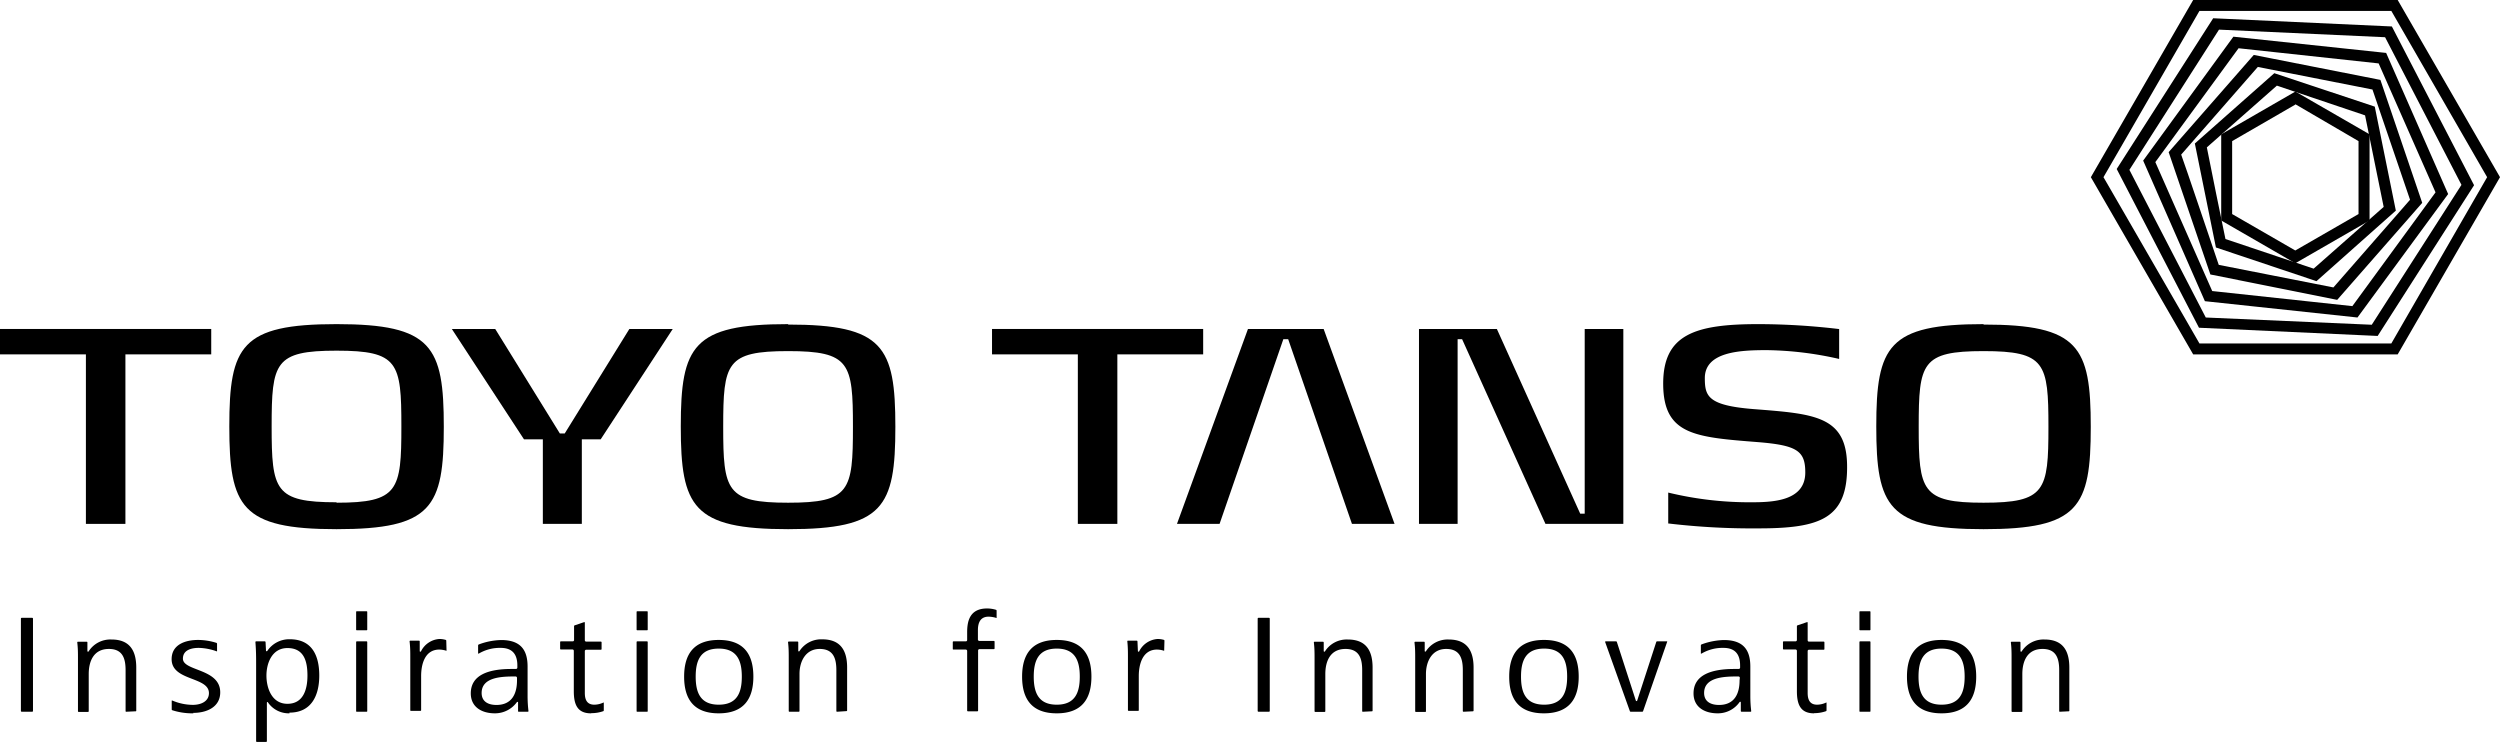
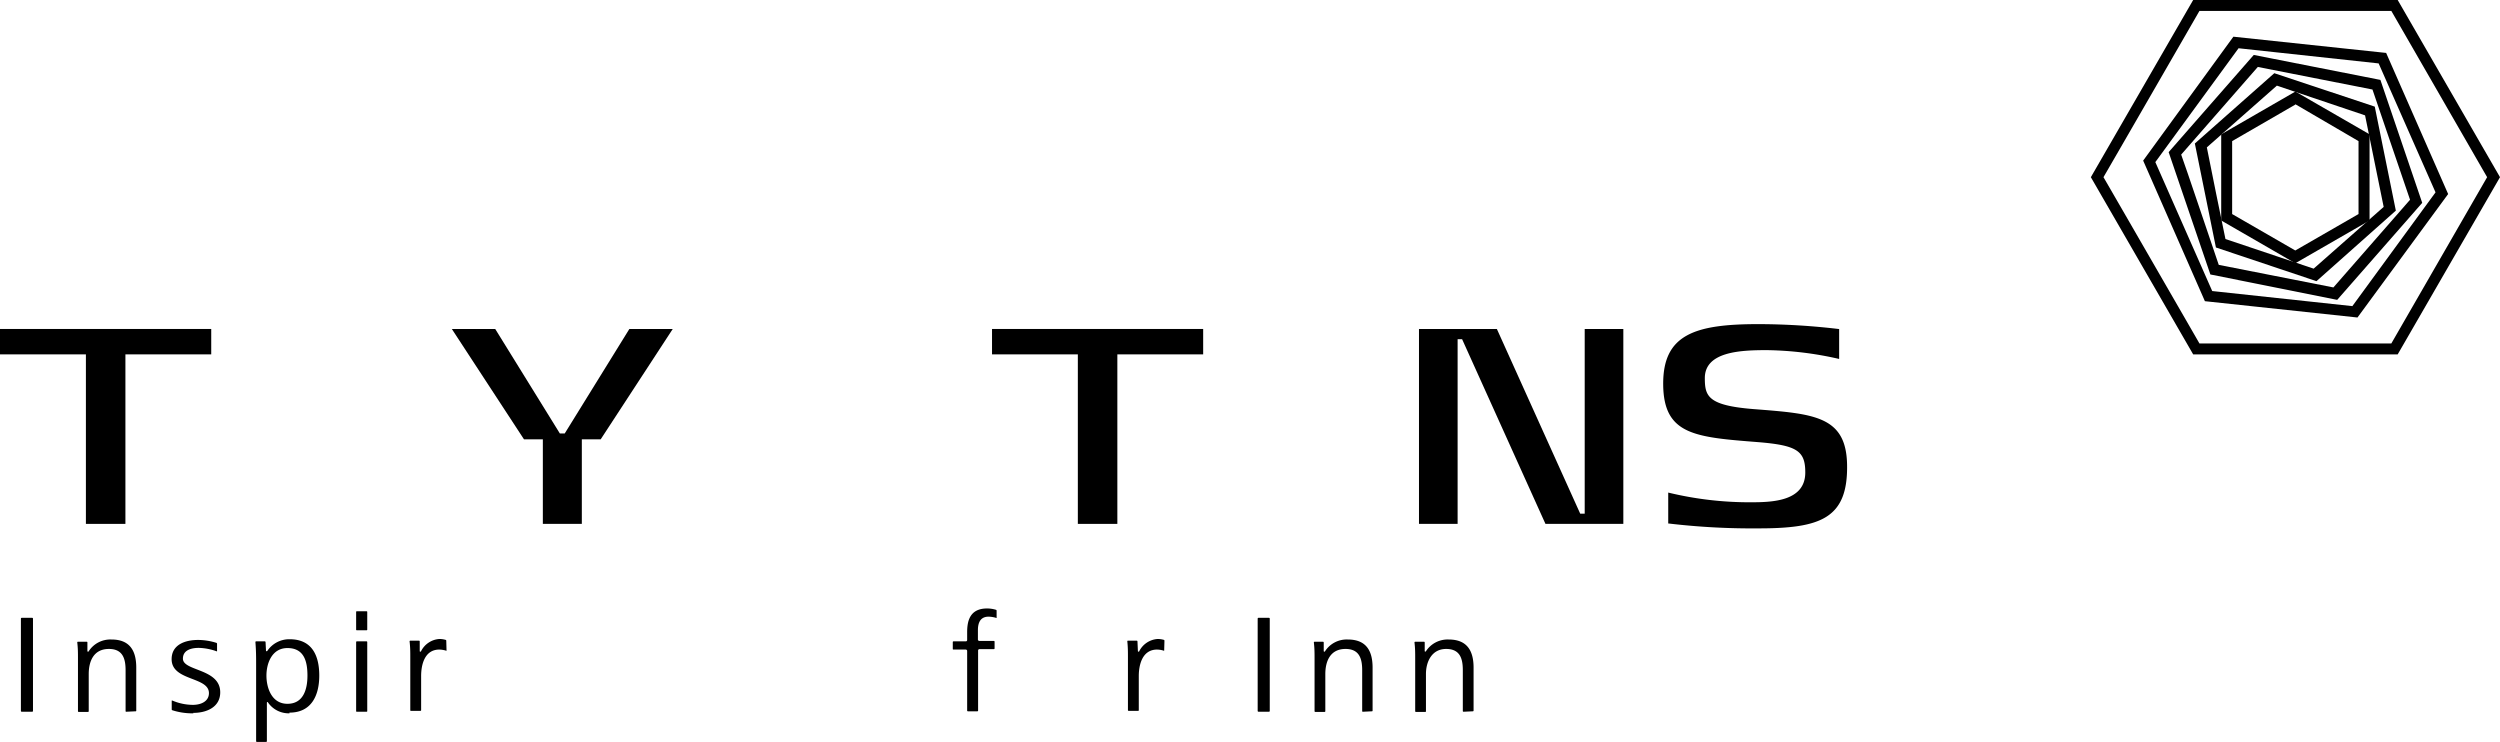
<svg xmlns="http://www.w3.org/2000/svg" viewBox="0 0 283.46 84.16">
  <g id="Layer_2" data-name="Layer 2">
    <g id="レイヤー_1" data-name="レイヤー 1">
      <path d="M189.15 59.39v-3.54a39.11 39.11 0 009.37 1.1c2.46 0 6.17-.12 6.17-3.38 0-2.44-.92-3.08-5.36-3.44-7.11-.56-10.69-.81-10.75-6.5s3.55-6.88 10.79-6.88a78.46 78.46 0 019.16.56v3.39a38.59 38.59 0 00-8.23-1c-2.92 0-7 .16-7 3.17 0 2.06.34 3.11 5.59 3.52 6.78.53 10.45.76 10.54 6.32.1 6.08-3 7.2-10.05 7.2a81.11 81.11 0 01-10.24-.56M248.67 0l-11.6 20.09 11.6 20.09h23.19l11.6-20.09L271.86 0zm22.47 1.24L282 20.09l-10.86 18.85h-21.76c-.34-.6-10.53-18.26-10.88-18.85.35-.59 10.54-18.25 10.88-18.85z" />
-       <path d="M240 19.16l9.33 18 20.26.93L280.52 21 271.2 3l-20.26-.93zm11.6-15.8l18.83.86c.31.61 8.34 16.13 8.66 16.74l-10.17 15.86L250.1 36c-.31-.61-8.35-16.13-8.66-16.74l10.16-15.9" />
      <path d="M243 18.21l7 15.94L267.3 36l10.28-14-7.03-16-17.32-1.84zm10.81-12.74l15.89 1.72 6.45 14.62-9.43 12.9L250.83 33l-6.45-14.62 9.43-12.9" />
      <path d="M245.89 17.25l4.73 13.87L265 34l9.64-11-4.74-13.94-14.36-2.83zM256 7.59l13 2.56c.21.63 4.05 11.87 4.26 12.5l-8.69 9.94-13-2.56c-.22-.62-4-11.87-4.26-12.5L256 7.59" />
      <path d="M248.86 16.27l2.39 11.79 11.4 3.82 9-8-2.39-11.79-11.39-3.79zm9.3-6.56l10 3.37 2.11 10.38-7.94 7-10-3.36c-.14-.64-2-9.75-2.11-10.39l7.94-7" />
      <path d="M251.85 15.23V25l8.4 4.85 8.42-4.85v-9.77l-8.41-4.85zm8.41-3.41l7.16 4.18v8.27l-7.17 4.13-7.16-4.13V16l7.16-4.14" />
      <polygon points="76.28 37.3 71.36 37.3 64.03 49.15 63.48 49.15 56.15 37.3 51.23 37.3 59.41 49.81 61.55 49.81 61.55 59.4 65.97 59.4 65.97 49.81 68.11 49.81 76.28 37.3" />
      <polygon points="23.95 37.3 0 37.3 0 40.18 9.74 40.18 9.74 59.4 14.22 59.4 14.22 40.18 23.95 40.18 23.95 37.3" />
-       <path d="M38.16 36.75C27.35 36.75 26 39.23 26 48.35S27.35 60 38.16 60s12.16-2.48 12.16-11.6S49 36.75 38.16 36.75m0 20.2c-7 0-7.36-1.35-7.36-8.6s.35-8.59 7.36-8.59 7.35 1.34 7.35 8.59S45.17 57 38.16 57M89.36 36.75c-10.8 0-12.17 2.48-12.17 11.6S78.56 60 89.36 60s12.16-2.48 12.16-11.6-1.36-11.6-12.16-11.6m0 20.2c-7 0-7.36-1.35-7.36-8.6s.35-8.59 7.36-8.59 7.35 1.34 7.35 8.59-.34 8.6-7.35 8.6M224.9 36.75c-10.8 0-12.16 2.48-12.16 11.6S214.1 60 224.9 60s12.16-2.48 12.16-11.6-1.36-11.6-12.16-11.6m0 20.2c-7 0-7.35-1.35-7.35-8.6s.34-8.59 7.35-8.59 7.36 1.34 7.36 8.59-.35 8.6-7.36 8.6" />
-       <polygon points="153.29 59.4 158.12 59.4 150.08 37.3 141.5 37.3 133.45 59.4 138.28 59.4 145.51 38.46 146.06 38.46 153.29 59.4" />
      <polygon points="179.68 37.3 179.68 58.24 179.17 58.24 169.72 37.3 160.89 37.3 160.89 59.4 165.27 59.4 165.27 38.46 165.78 38.46 175.23 59.4 184.06 59.4 184.06 37.3 179.68 37.3" />
      <polygon points="136.42 37.3 112.48 37.3 112.48 40.18 122.21 40.18 122.21 59.4 126.69 59.4 126.69 40.18 136.42 40.18 136.42 37.3" />
      <rect x="2.37" y="70.05" width="1.37" height="10.65" rx=".08" />
      <path d="M14.32 80.7a.07.07 0 01-.08-.08V76c0-1.27-.29-2.42-1.89-2.42-1.75 0-2.29 1.42-2.29 2.85v4.21a.08.08 0 01-.08.08H8.92a.08.08 0 01-.08-.08v-6c0-.6 0-1.14-.08-1.8a.08.08 0 01.07-.08h1a.08.08 0 01.08.08v1a.08.08 0 00.15 0 2.92 2.92 0 012.58-1.33c2.14 0 2.81 1.35 2.81 3.19v4.87a.07.07 0 01-.08.08zM154.53 80.7a.07.07 0 01-.08-.08V76c0-1.27-.29-2.42-1.89-2.42-1.75 0-2.29 1.42-2.29 2.85v4.21a.08.08 0 01-.08.08h-1.06a.08.08 0 01-.08-.08v-6c0-.6 0-1.14-.08-1.8a.08.08 0 01.08-.08h.95a.1.1 0 01.09.08v1a.08.08 0 00.15 0 2.92 2.92 0 012.58-1.33c2.14 0 2.81 1.35 2.81 3.19v4.87a.07.07 0 01-.07.08zM165.94 80.7a.08.08 0 01-.08-.08V76c0-1.27-.28-2.42-1.89-2.42s-2.29 1.42-2.29 2.85v4.21a.07.07 0 01-.08.08h-1.06a.08.08 0 01-.08-.08v-6c0-.6 0-1.14-.08-1.8a.09.09 0 01.08-.08h1a.09.09 0 01.08.08v1a.08.08 0 00.14 0 2.93 2.93 0 012.58-1.33c2.14 0 2.82 1.35 2.82 3.19v4.87a.08.08 0 01-.08.08zM21.93 80.88a7.4 7.4 0 01-2.39-.35.1.1 0 01-.07-.1v-1h.07a6 6 0 002.32.49c1 0 1.83-.44 1.83-1.33 0-1.89-4.23-1.35-4.23-3.85 0-1.67 1.57-2.18 3-2.18a7 7 0 012.08.33.12.12 0 01.07.1v.85a.05.05 0 01-.07 0 6.43 6.43 0 00-2-.38c-.84 0-1.8.24-1.8 1.22 0 1.44 4.23 1.1 4.23 3.82 0 1.67-1.53 2.33-3.06 2.33M32.82 80.88a2.86 2.86 0 01-2.42-1.21.07.07 0 00-.14 0v4.37a.08.08 0 01-.08.08h-1.06a.08.08 0 01-.08-.08V75.4c0-.91 0-1.59-.08-2.6a.08.08 0 01.07-.08h1a.09.09 0 01.08.08l.05 1a.09.09 0 00.15 0 3 3 0 012.53-1.32c2.56 0 3.36 1.88 3.36 4.12s-.88 4.2-3.38 4.2m-.23-7.32c-1.76 0-2.38 1.73-2.38 3.12s.59 3.2 2.38 3.2 2.27-1.61 2.27-3.2-.37-3.12-2.27-3.12M40.46 71.46a.07.07 0 01-.08-.08v-2a.07.07 0 01.08-.07h1.11a.07.07 0 01.07.07v2a.07.07 0 01-.07.08zm0 9.24a.07.07 0 01-.08-.08V72.8a.08.08 0 01.08-.08h1.11a.08.08 0 01.07.08v7.82a.07.07 0 01-.07.08zM50.63 73.77a.05.05 0 01-.07 0 2.85 2.85 0 00-.74-.12c-1.72 0-2.07 1.8-2.07 3v3.87a.08.08 0 01-.08.08H46.6a.07.07 0 01-.08-.08v-6c0-.6 0-1.12-.08-1.8a.08.08 0 01.07-.08h1a.09.09 0 01.08.08v1.12a.08.08 0 00.15 0 2.51 2.51 0 012.09-1.39 2.56 2.56 0 01.69.1.1.1 0 01.08.1zM132 73.77a.05.05 0 01-.07 0 2.77 2.77 0 00-.73-.12c-1.72 0-2.08 1.8-2.08 3v3.87a.07.07 0 01-.07.08h-1.08a.08.08 0 01-.08-.08v-6c0-.6 0-1.12-.07-1.8a.07.07 0 01.07-.08h1a.09.09 0 01.08.08l.05 1.12a.08.08 0 00.15 0 2.53 2.53 0 012.09-1.39 2.57 2.57 0 01.7.1.1.1 0 01.07.1zM113 70.05a.05.05 0 01-.08 0 3.17 3.17 0 00-.83-.13c-1.26 0-1.21 1.27-1.21 1.68v.92a.16.16 0 00.16.15h1.65a.09.09 0 01.08.08v.77a.08.08 0 01-.08.08h-1.64a.16.16 0 00-.15.16v6.81a.08.08 0 01-.08.08h-1.08a.08.08 0 01-.08-.08v-6.76a.16.16 0 00-.15-.16h-1.4a.07.07 0 01-.08-.08v-.77a.08.08 0 01.08-.08h1.4a.15.15 0 00.15-.15v-.87c0-1.14.21-2.71 2.26-2.71a3.52 3.52 0 011 .15.11.11 0 01.08.1z" />
      <rect x="142.6" y="70.05" width="1.37" height="10.65" rx=".08" />
-       <path d="M186.3 80.63a.11.11 0 01-.1.07h-1.3a.11.11 0 01-.1-.07L182 72.8a.06.06 0 01.06-.08h1.17a.1.1 0 01.1.08l2.15 6.64a.08.08 0 00.15 0l2.16-6.64a.1.1 0 01.1-.08h1.13a.06.06 0 010 .08zM94.91 80.7a.08.08 0 01-.08-.08V76c0-1.27-.29-2.42-1.89-2.42s-2.29 1.42-2.29 2.83v4.21a.08.08 0 01-.08.08h-1.06a.08.08 0 01-.08-.08v-6c0-.6 0-1.14-.08-1.8a.09.09 0 01.08-.08h1a.09.09 0 01.08.08v1a.08.08 0 00.14 0 2.93 2.93 0 012.58-1.33c2.14 0 2.82 1.35 2.82 3.19v4.87a.08.08 0 01-.08.08zM72.25 71.46a.07.07 0 01-.07-.08v-2a.07.07 0 01.07-.07h1.11a.07.07 0 01.08.07v2a.07.07 0 01-.08.08zm0 9.24a.07.07 0 01-.07-.08V72.8a.08.08 0 01.07-.08h1.11a.08.08 0 01.08.08v7.82a.07.07 0 01-.08.08zM58.82 80.7a.07.07 0 01-.08-.08v-1a.08.08 0 00-.14 0 3.06 3.06 0 01-2.49 1.26c-1.5 0-2.73-.72-2.73-2.26 0-2.09 2-2.77 4.62-2.77h.5a.16.16 0 00.16-.16v-.23c0-1.21-.51-2-1.89-2a4.67 4.67 0 00-2.49.65h-.07v-.93a.12.12 0 01.08-.11 7.64 7.64 0 012.53-.5c2.09 0 3 1 3 3V79a14.53 14.53 0 00.1 1.62.07.07 0 01-.07.08zm-.2-3.85a.16.16 0 00-.16-.15h-.08c-1.5 0-3.77.07-3.77 1.87 0 1 .77 1.36 1.68 1.36 1.79 0 2.33-1.33 2.33-2.78zM67 80.88c-1.58 0-1.94-1.07-1.94-2.52v-4.57a.15.15 0 00-.15-.15h-1.32a.08.08 0 01-.08-.08v-.76a.08.08 0 01.08-.08h1.35a.15.15 0 00.15-.15V71a.1.1 0 01.08-.1l1.06-.36a.06.06 0 01.08.06v2a.16.16 0 00.16.15h1.66a.08.08 0 01.08.08v.76a.08.08 0 01-.08.08h-1.66a.16.16 0 00-.16.15v4.75c0 .7.2 1.33 1.08 1.33a2.45 2.45 0 001-.23.05.05 0 01.07 0v.87a.1.1 0 01-.07.1 4 4 0 01-1.31.22M81.49 72.56c-2.82 0-3.92 1.61-3.92 4.16s1.1 4.16 3.92 4.16 3.93-1.61 3.93-4.16-1.1-4.16-3.93-4.16m0 7.34c-2.1 0-2.61-1.4-2.61-3.18s.51-3.18 2.61-3.18 2.62 1.4 2.62 3.18-.51 3.18-2.62 3.18M233.56 80.7a.07.07 0 01-.08-.08V76c0-1.27-.29-2.42-1.89-2.42-1.75 0-2.29 1.42-2.29 2.85v4.21a.08.08 0 01-.08.08h-1.06a.08.08 0 01-.08-.08v-6c0-.6 0-1.14-.08-1.8a.08.08 0 01.08-.08h.92a.1.1 0 01.09.08v1a.08.08 0 00.15 0 2.93 2.93 0 012.58-1.33c2.14 0 2.81 1.35 2.81 3.19v4.87a.07.07 0 01-.07.08zM210.9 71.46a.07.07 0 01-.07-.08v-2a.07.07 0 01.07-.07h1.1a.07.07 0 01.08.07v2a.07.07 0 01-.08.08zm0 9.24a.07.07 0 01-.07-.08V72.8a.08.08 0 01.07-.08h1.1a.08.08 0 01.08.08v7.82a.07.07 0 01-.08.08zM197.47 80.7a.09.09 0 01-.09-.08v-1a.08.08 0 00-.15 0 3 3 0 01-2.48 1.26c-1.5 0-2.73-.72-2.73-2.26 0-2.09 2-2.77 4.62-2.77h.5a.16.16 0 00.16-.16v-.23c0-1.21-.51-2-1.89-2a4.67 4.67 0 00-2.49.65h-.07v-.93a.12.12 0 01.07-.11 7.75 7.75 0 012.54-.5c2.09 0 3 1 3 3V79a14.53 14.53 0 00.1 1.62.07.07 0 01-.07.08zm-.2-3.85a.16.16 0 00-.16-.15H197c-1.5 0-3.78.07-3.78 1.87 0 1 .78 1.36 1.69 1.36 1.79 0 2.33-1.33 2.33-2.78zM205.68 80.88c-1.58 0-1.94-1.07-1.94-2.52v-4.57a.16.16 0 00-.16-.15h-1.34a.08.08 0 01-.08-.08v-.76a.08.08 0 01.08-.08h1.34a.16.16 0 00.16-.15V71a.1.1 0 01.08-.1l1.06-.36a.06.06 0 01.08.06v2a.15.15 0 00.15.15h1.67a.08.08 0 01.08.08v.76a.08.08 0 01-.08.08h-1.67a.15.15 0 00-.15.15v4.75c0 .7.2 1.33 1.07 1.33a2.46 2.46 0 001-.23.05.05 0 01.07 0v.87a.1.1 0 01-.07.1 4 4 0 01-1.31.22M220.14 72.56c-2.82 0-3.92 1.61-3.92 4.16s1.1 4.16 3.92 4.16 3.93-1.61 3.93-4.16-1.1-4.16-3.93-4.16m0 7.34c-2.1 0-2.61-1.4-2.61-3.18s.51-3.18 2.61-3.18 2.62 1.4 2.62 3.18-.51 3.18-2.62 3.18M175.05 72.56c-2.83 0-3.93 1.61-3.93 4.16s1.1 4.16 3.93 4.16 3.95-1.61 3.95-4.16-1.1-4.16-3.92-4.16m0 7.34c-2.11 0-2.62-1.4-2.62-3.18s.51-3.18 2.62-3.18 2.61 1.4 2.61 3.18-.51 3.18-2.61 3.18M119.82 72.56c-2.82 0-3.93 1.61-3.93 4.16s1.11 4.16 3.93 4.16 3.93-1.61 3.93-4.16-1.1-4.16-3.93-4.16m0 7.34c-2.1 0-2.61-1.4-2.61-3.18s.51-3.18 2.61-3.18 2.61 1.4 2.61 3.18-.51 3.18-2.61 3.18" />
    </g>
  </g>
</svg>